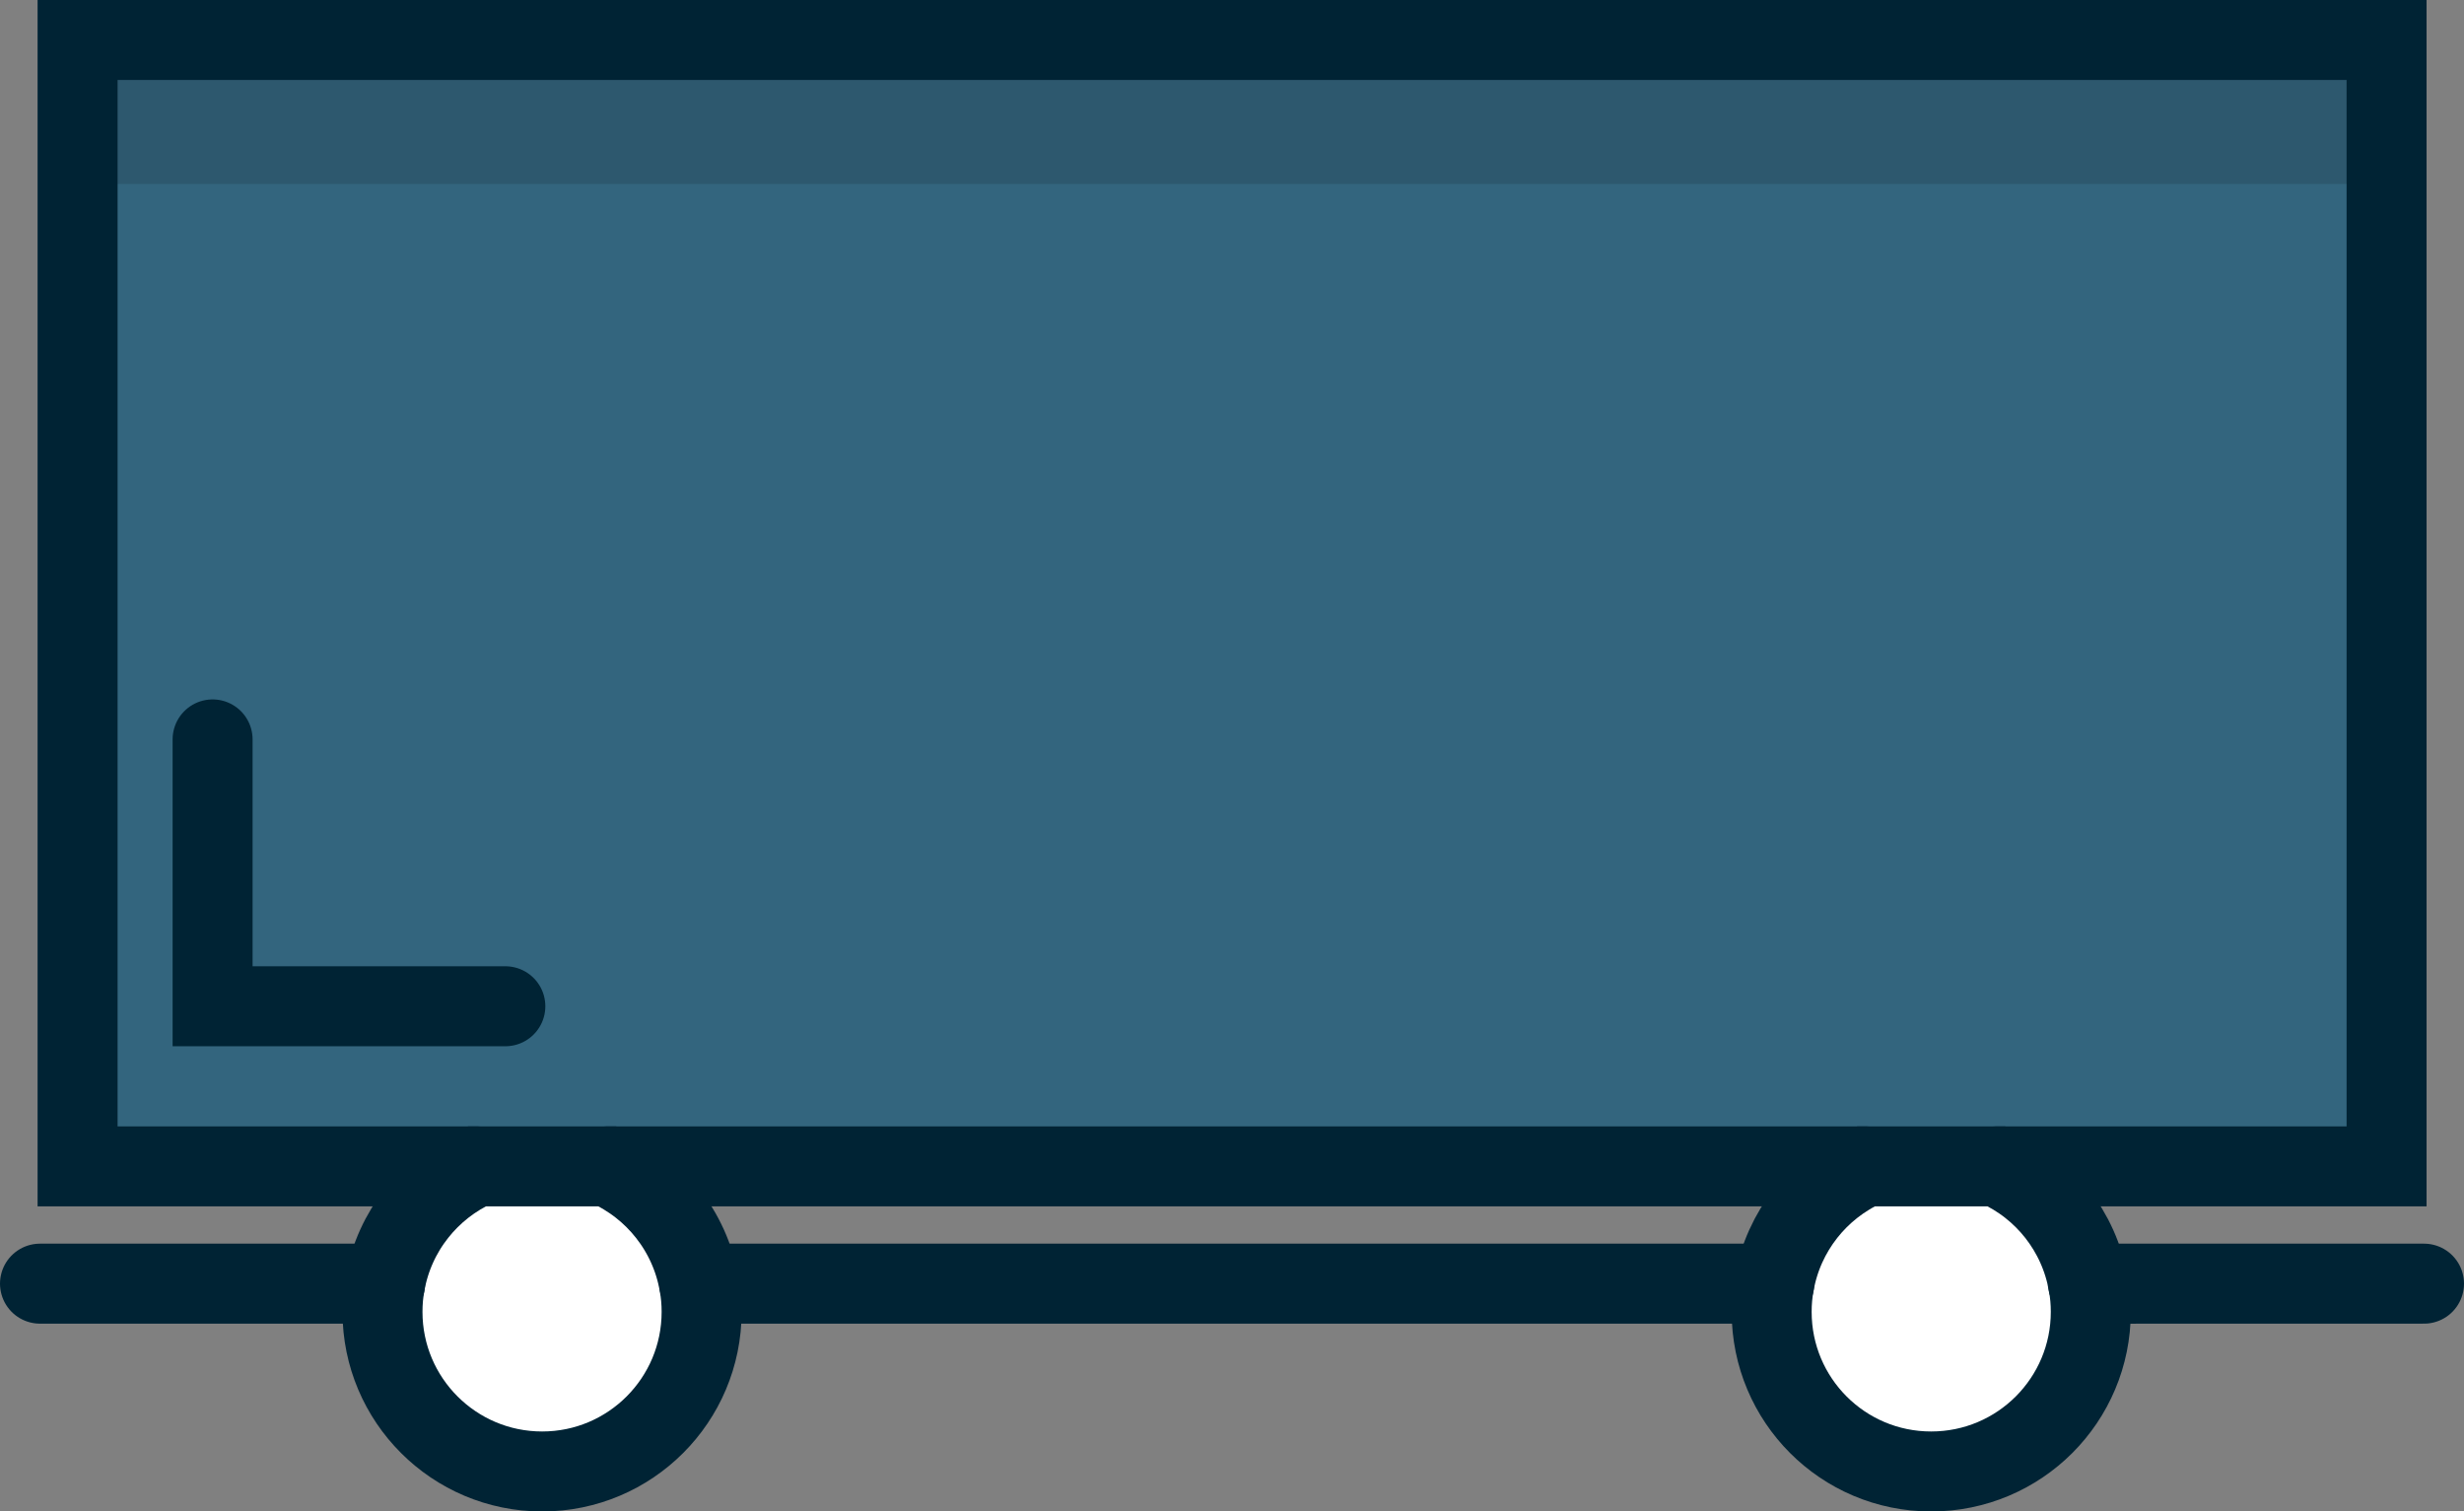
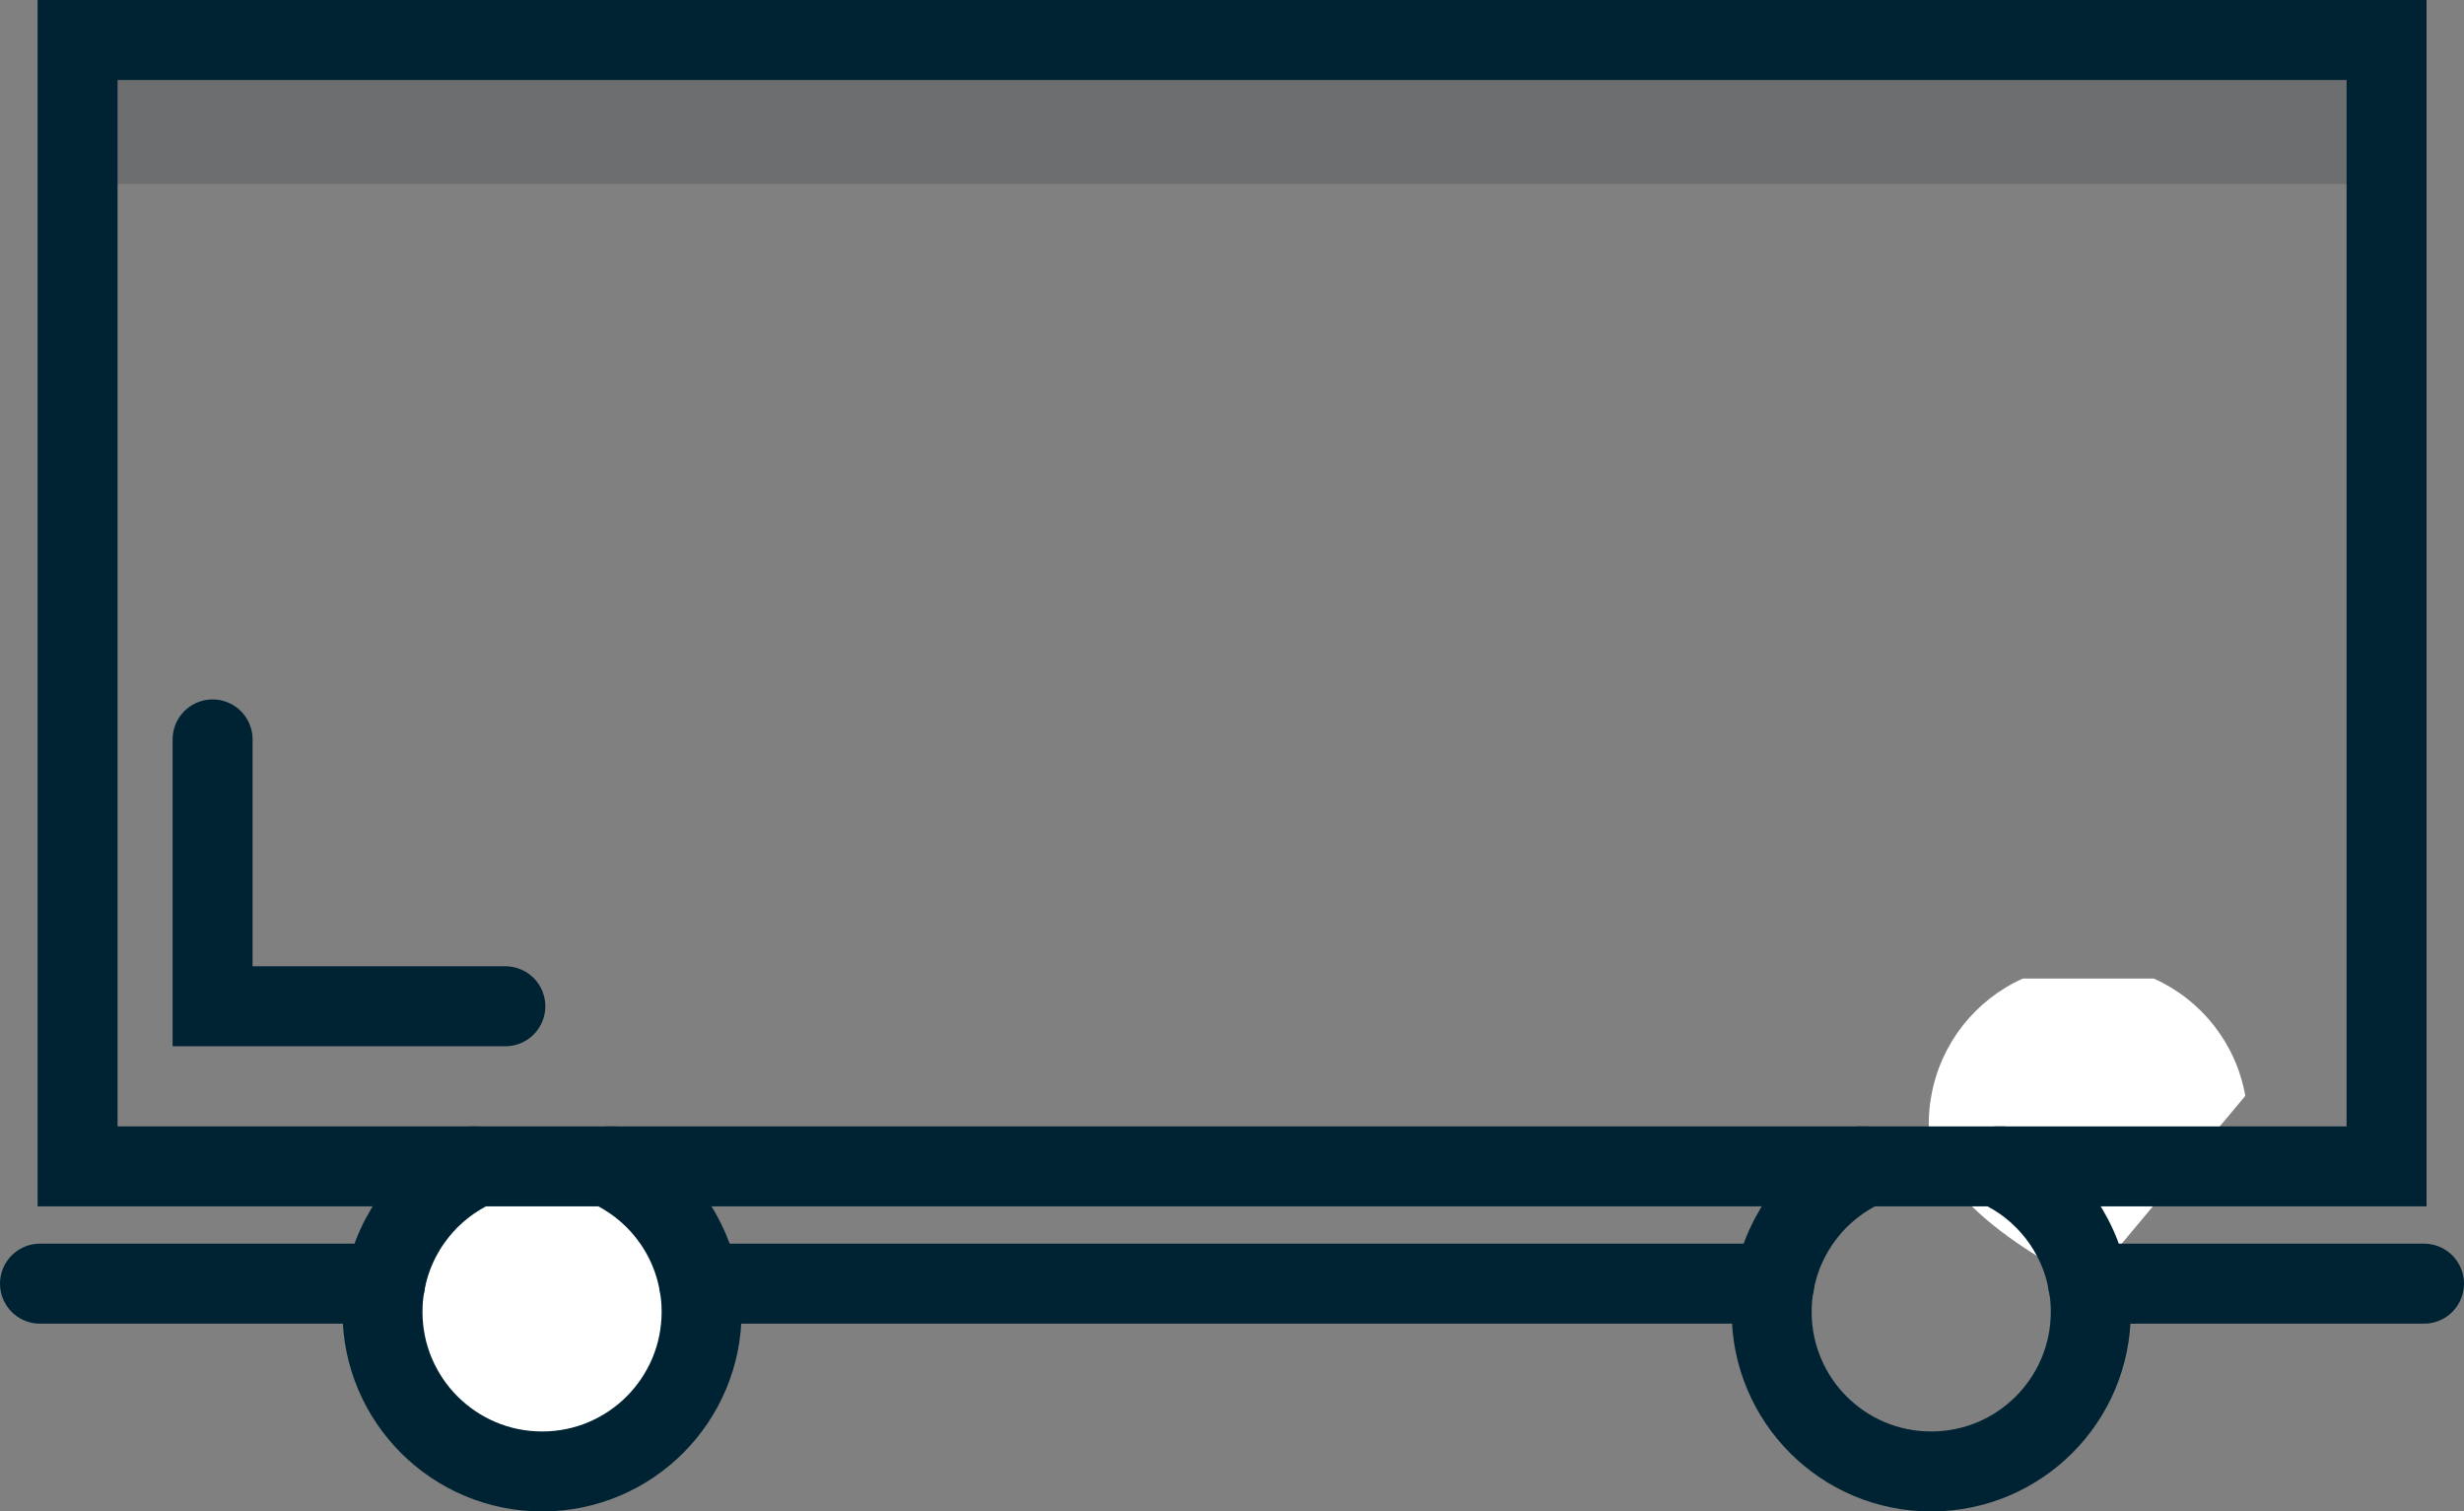
<svg xmlns="http://www.w3.org/2000/svg" id="Ebene_2" data-name="Ebene 2" viewBox="0 0 154.03 94.48">
  <rect x="0" y="0" width="154.03" height="94.48" fill="#808080" stroke="none" />
  <defs>
    <style>
      .cls-1 {
        fill: #33657e;
      }

      .cls-1, .cls-2, .cls-3 {
        stroke-width: 0px;
      }

      .cls-2 {
        fill: #14181f;
        opacity: .17;
      }

      .cls-3 {
        fill: #fff;
      }

      .cls-4 {
        fill: none;
        stroke: #002334;
        stroke-linecap: round;
        stroke-miterlimit: 10;
        stroke-width: 5px;
      }
    </style>
  </defs>
  <g id="Layer_1" data-name="Layer 1">
    <g>
      <g>
        <path class="cls-3" d="M43.7,80.24c.11.57.16,1.16.16,1.76,0,5.51-4.46,9.98-9.97,9.98s-9.98-4.47-9.98-9.98c0-.6.05-1.19.16-1.76.58-3.28,2.78-6.01,5.73-7.33h8.18c2.95,1.32,5.14,4.05,5.72,7.33Z" />
-         <path class="cls-3" d="M130.54,80.24c.11.57.16,1.16.16,1.76,0,5.51-4.46,9.98-9.98,9.98s-9.97-4.47-9.97-9.98c0-.6.05-1.19.16-1.76.58-3.28,2.77-6.01,5.72-7.33h8.19c2.96,1.32,5.14,4.05,5.72,7.33Z" />
-         <polygon class="cls-1" points="149.19 2.5 149.19 72.91 124.82 72.91 116.63 72.91 37.98 72.91 29.8 72.91 4.85 72.91 4.85 2.5 149.19 2.5" />
+         <path class="cls-3" d="M130.54,80.24s-9.97-4.47-9.97-9.98c0-.6.05-1.19.16-1.76.58-3.28,2.77-6.01,5.72-7.33h8.19c2.96,1.32,5.14,4.05,5.72,7.33Z" />
        <rect class="cls-2" x="4.85" y="2.5" width="144.34" height="9" />
      </g>
      <g>
        <line class="cls-4" x1="116.63" y1="72.91" x2="37.98" y2="72.91" />
        <polyline class="cls-4" points="29.8 72.91 4.85 72.91 4.85 2.5 149.19 2.5 149.19 72.91 124.82 72.91" />
        <line class="cls-4" x1="151.53" y1="80.24" x2="130.54" y2="80.24" />
        <line class="cls-4" x1="24.07" y1="80.24" x2="2.5" y2="80.24" />
        <line class="cls-4" x1="110.91" y1="80.24" x2="43.71" y2="80.24" />
        <path class="cls-4" d="M43.7,80.24c.11.57.16,1.16.16,1.76,0,5.51-4.46,9.98-9.97,9.98s-9.98-4.47-9.98-9.98c0-.6.05-1.19.16-1.76.58-3.28,2.78-6.01,5.73-7.33h8.18c2.95,1.32,5.14,4.05,5.72,7.33Z" />
        <path class="cls-4" d="M130.54,80.24c.11.57.16,1.16.16,1.76,0,5.51-4.46,9.98-9.98,9.98s-9.97-4.47-9.97-9.98c0-.6.05-1.19.16-1.76.58-3.28,2.77-6.01,5.72-7.33h8.19c2.96,1.32,5.14,4.05,5.72,7.33Z" />
        <polyline class="cls-4" points="13.29 46.22 13.29 62.9 31.59 62.9" />
      </g>
    </g>
  </g>
</svg>